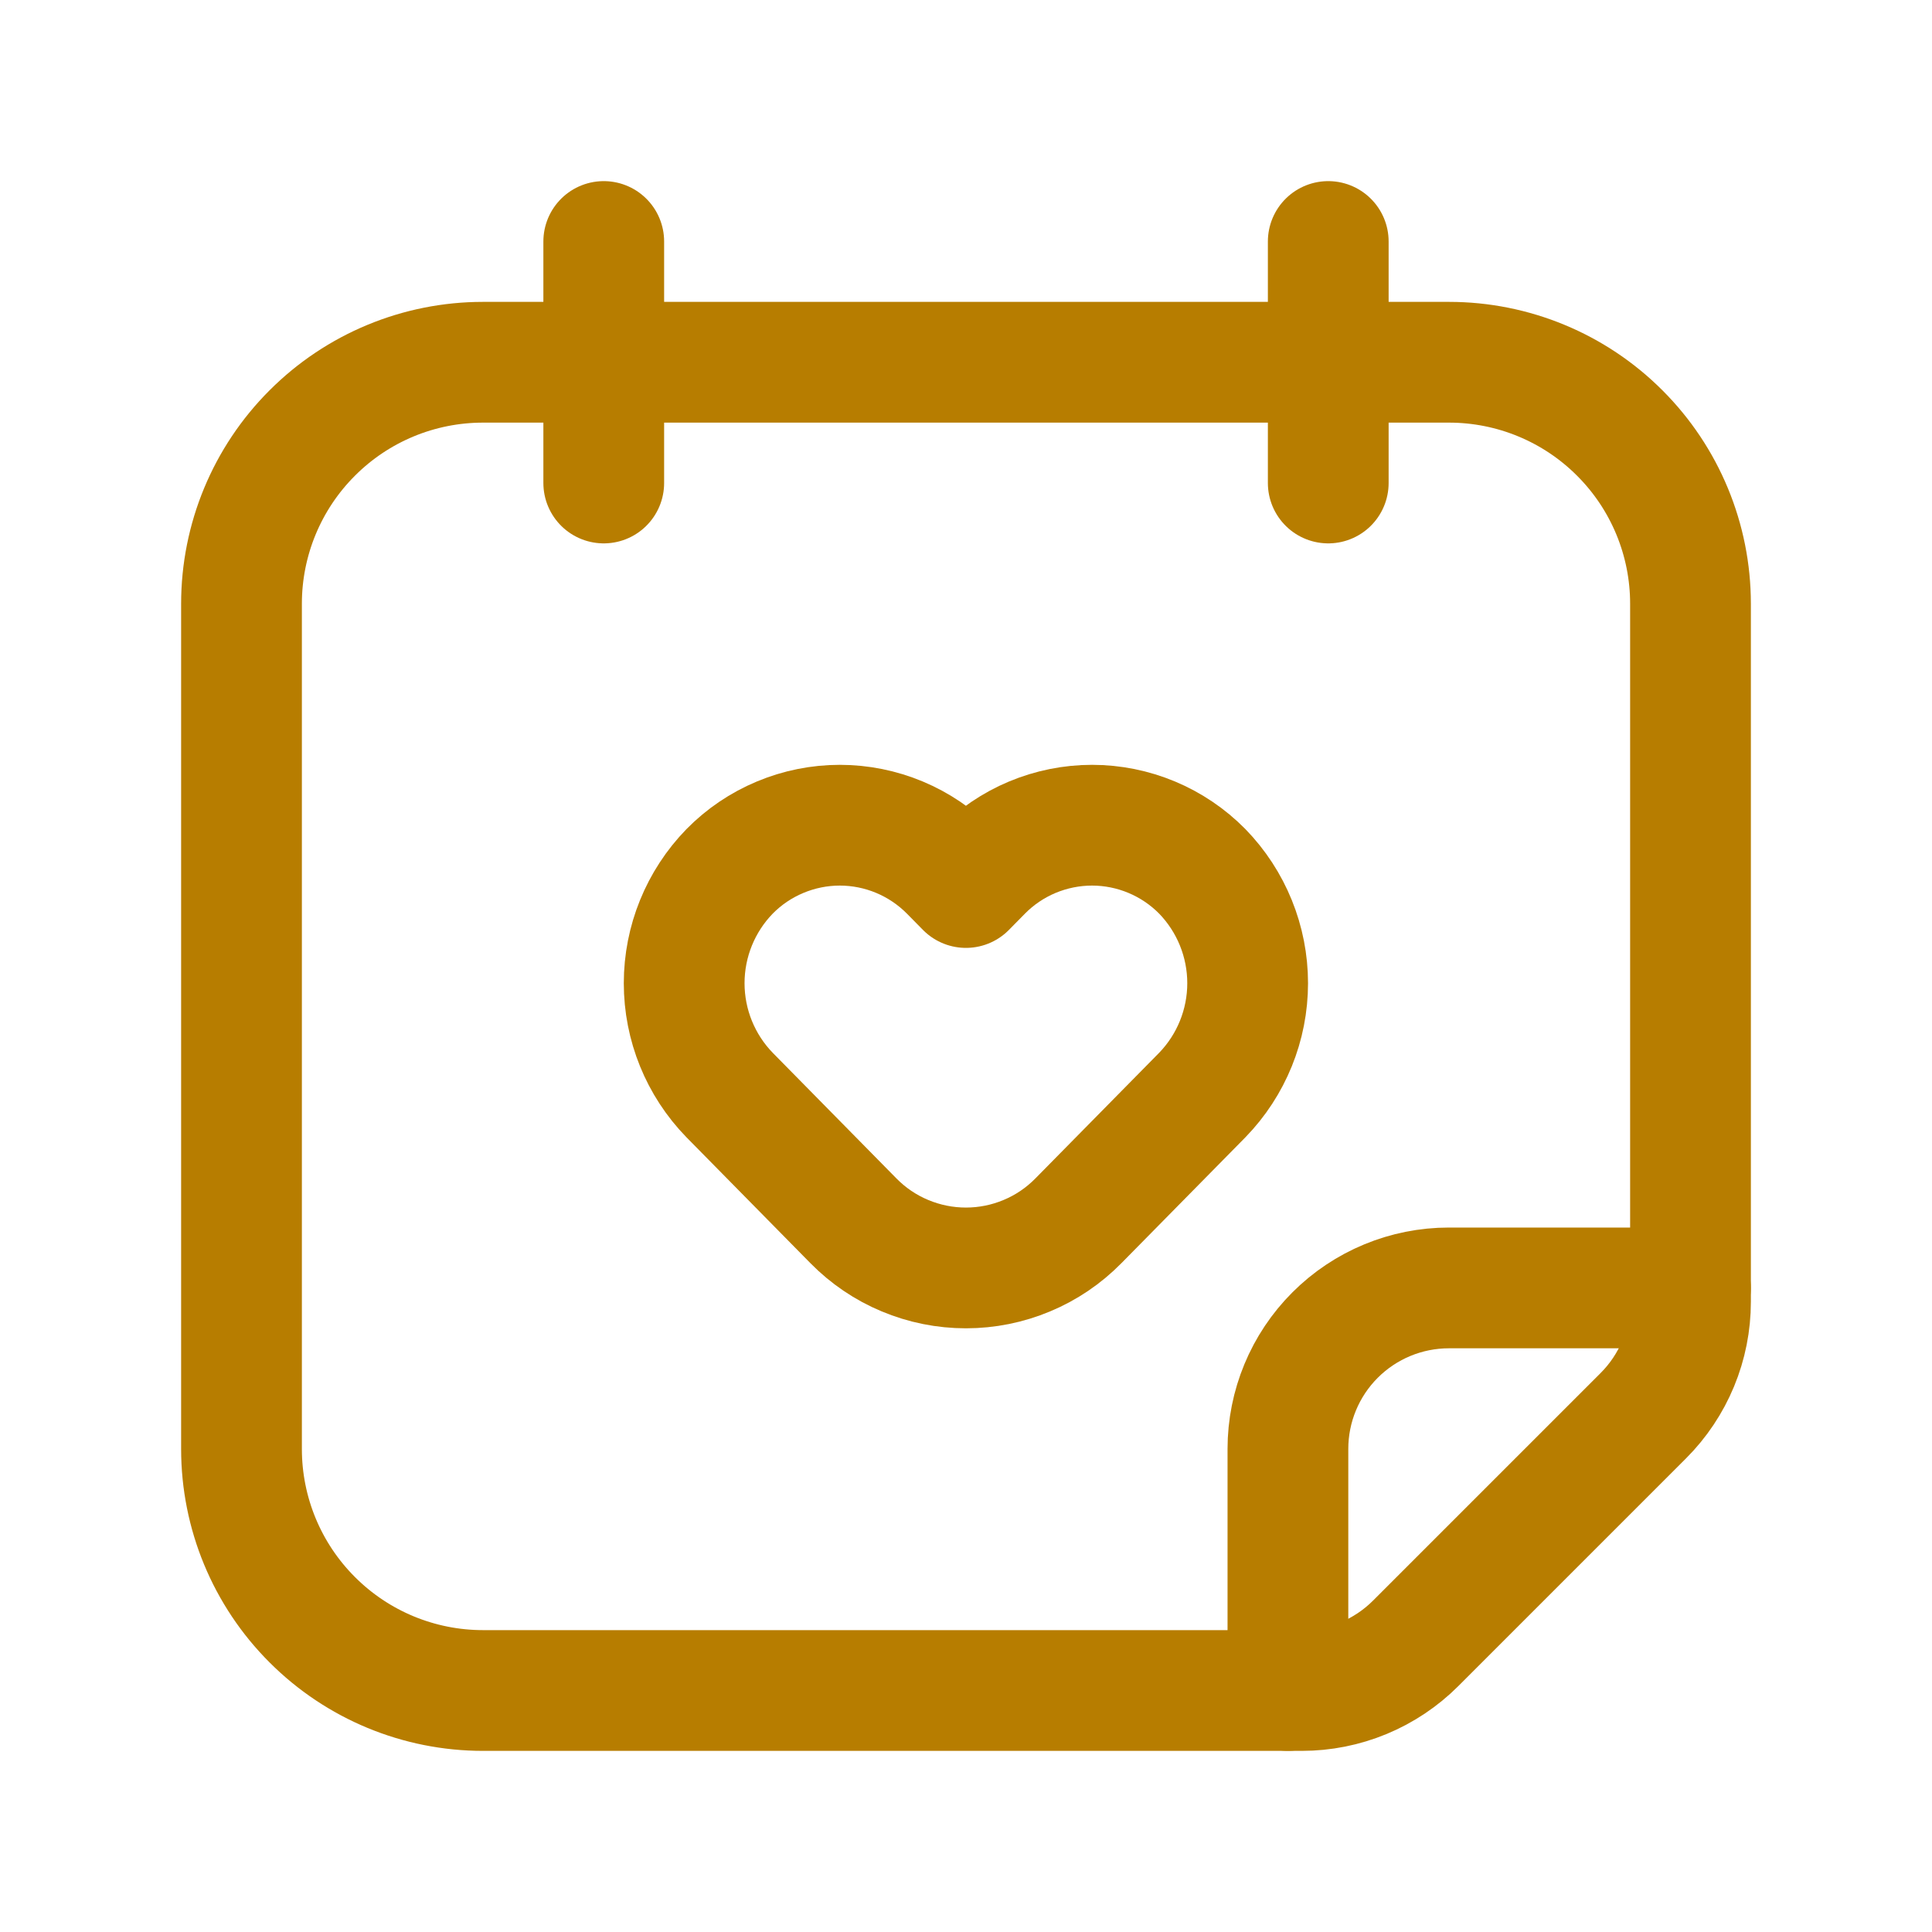
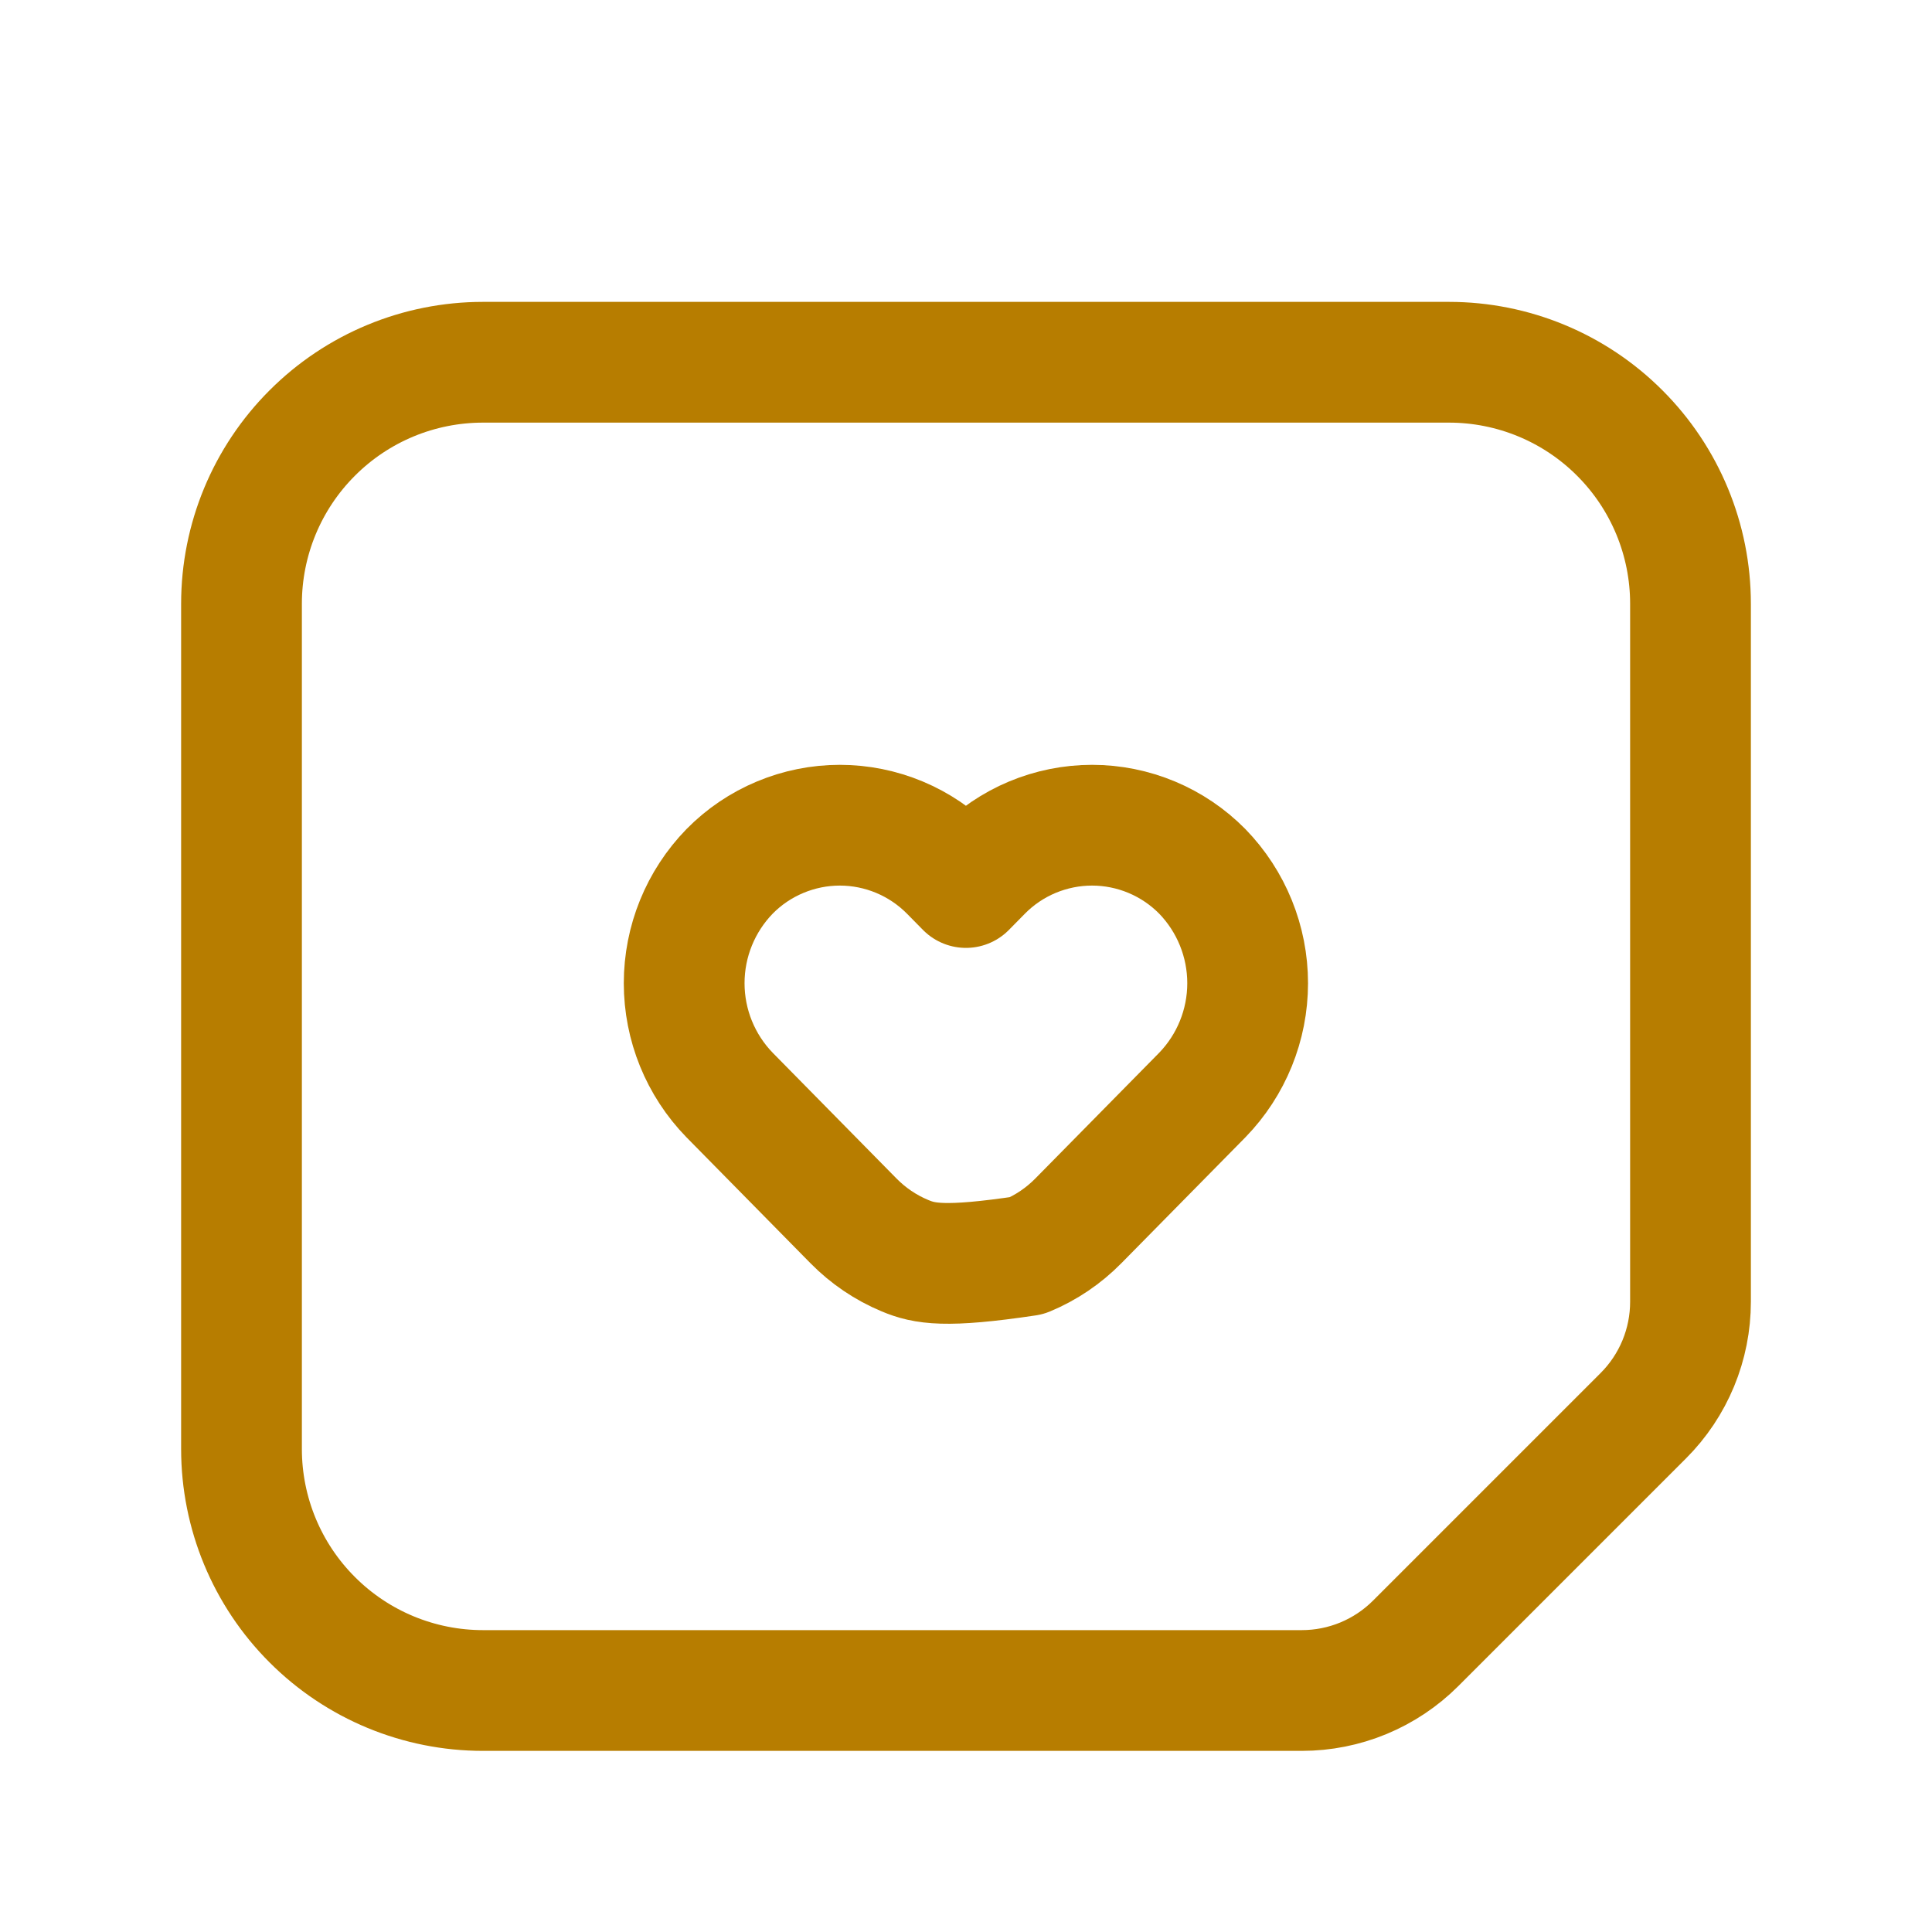
<svg xmlns="http://www.w3.org/2000/svg" width="32" height="32" viewBox="0 0 32 32" fill="none">
-   <path d="M10 8V4" stroke="#B77D00" stroke-width="2" stroke-linecap="round" stroke-linejoin="round" />
-   <path d="M22 8V4" stroke="#B77D00" stroke-width="2" stroke-linecap="round" stroke-linejoin="round" />
  <path d="M28 10V21.562C28 21.912 27.931 22.259 27.797 22.583C27.663 22.906 27.467 23.2 27.219 23.448L23.448 27.219C23.2 27.467 22.906 27.663 22.583 27.797C22.259 27.931 21.912 28 21.562 28H8C6.939 28 5.922 27.579 5.172 26.828C4.421 26.078 4 25.061 4 24V10C4 8.939 4.421 7.922 5.172 7.172C5.922 6.421 6.939 6 8 6H24C25.061 6 26.078 6.421 26.828 7.172C27.579 7.922 28 8.939 28 10Z" stroke="#B77D00" stroke-width="2" stroke-linecap="round" stroke-linejoin="round" />
-   <path d="M27.999 21.332H23.999C23.291 21.332 22.613 21.613 22.113 22.113C21.613 22.613 21.332 23.291 21.332 23.999V27.999" stroke="#B77D00" stroke-width="2" stroke-linecap="round" stroke-linejoin="round" />
-   <path d="M15.735 14.432L15.999 14.7L16.263 14.432C16.501 14.19 16.785 13.998 17.098 13.867C17.412 13.736 17.748 13.668 18.088 13.668C18.427 13.668 18.764 13.736 19.077 13.867C19.39 13.998 19.674 14.19 19.913 14.432C20.395 14.928 20.665 15.593 20.665 16.285C20.665 16.977 20.395 17.642 19.913 18.138L17.861 20.221C17.618 20.468 17.328 20.665 17.008 20.798C16.689 20.932 16.345 21.001 15.999 21.001C15.652 21.001 15.309 20.932 14.989 20.798C14.669 20.665 14.379 20.468 14.136 20.221L12.085 18.138C11.602 17.642 11.332 16.977 11.332 16.285C11.332 15.593 11.602 14.928 12.085 14.432C12.323 14.19 12.607 13.998 12.921 13.867C13.234 13.736 13.57 13.668 13.91 13.668C14.249 13.668 14.586 13.736 14.899 13.867C15.212 13.998 15.496 14.19 15.735 14.432Z" stroke="#B77D00" stroke-width="2" stroke-linecap="round" stroke-linejoin="round" />
+   <path d="M15.735 14.432L15.999 14.7L16.263 14.432C16.501 14.19 16.785 13.998 17.098 13.867C17.412 13.736 17.748 13.668 18.088 13.668C18.427 13.668 18.764 13.736 19.077 13.867C19.39 13.998 19.674 14.19 19.913 14.432C20.395 14.928 20.665 15.593 20.665 16.285C20.665 16.977 20.395 17.642 19.913 18.138L17.861 20.221C17.618 20.468 17.328 20.665 17.008 20.798C15.652 21.001 15.309 20.932 14.989 20.798C14.669 20.665 14.379 20.468 14.136 20.221L12.085 18.138C11.602 17.642 11.332 16.977 11.332 16.285C11.332 15.593 11.602 14.928 12.085 14.432C12.323 14.19 12.607 13.998 12.921 13.867C13.234 13.736 13.57 13.668 13.91 13.668C14.249 13.668 14.586 13.736 14.899 13.867C15.212 13.998 15.496 14.19 15.735 14.432Z" stroke="#B77D00" stroke-width="2" stroke-linecap="round" stroke-linejoin="round" />
</svg>